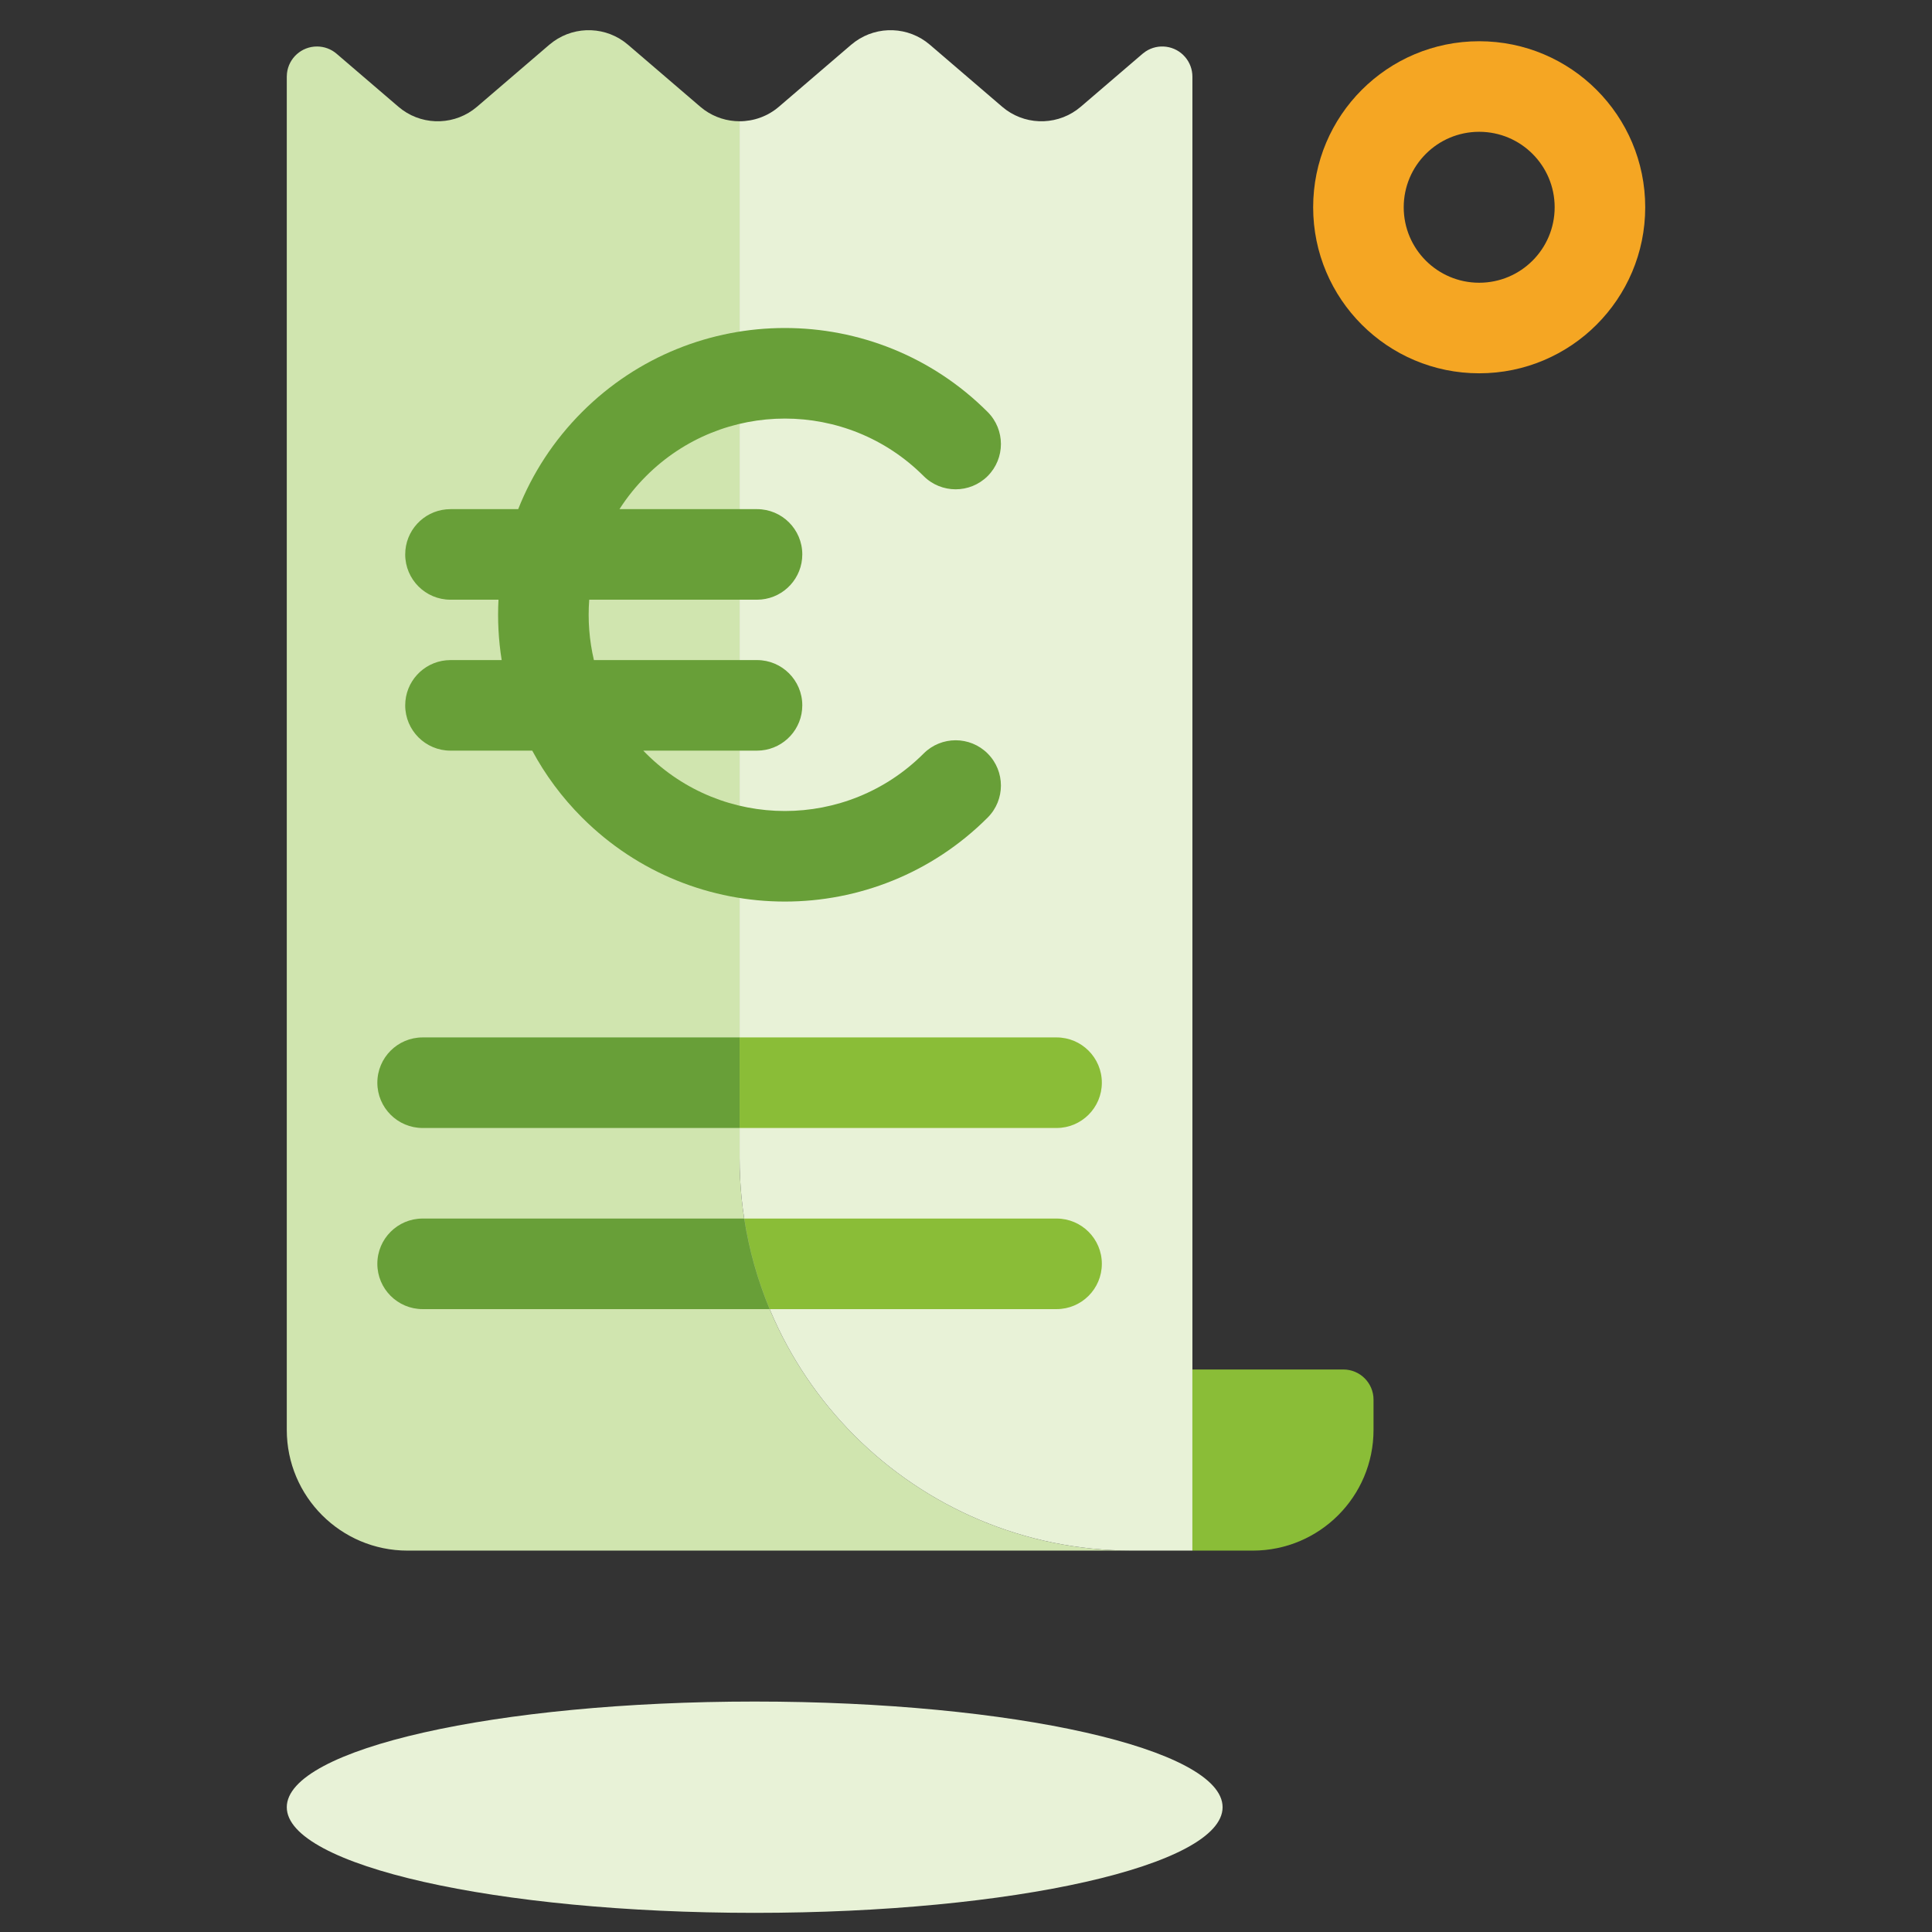
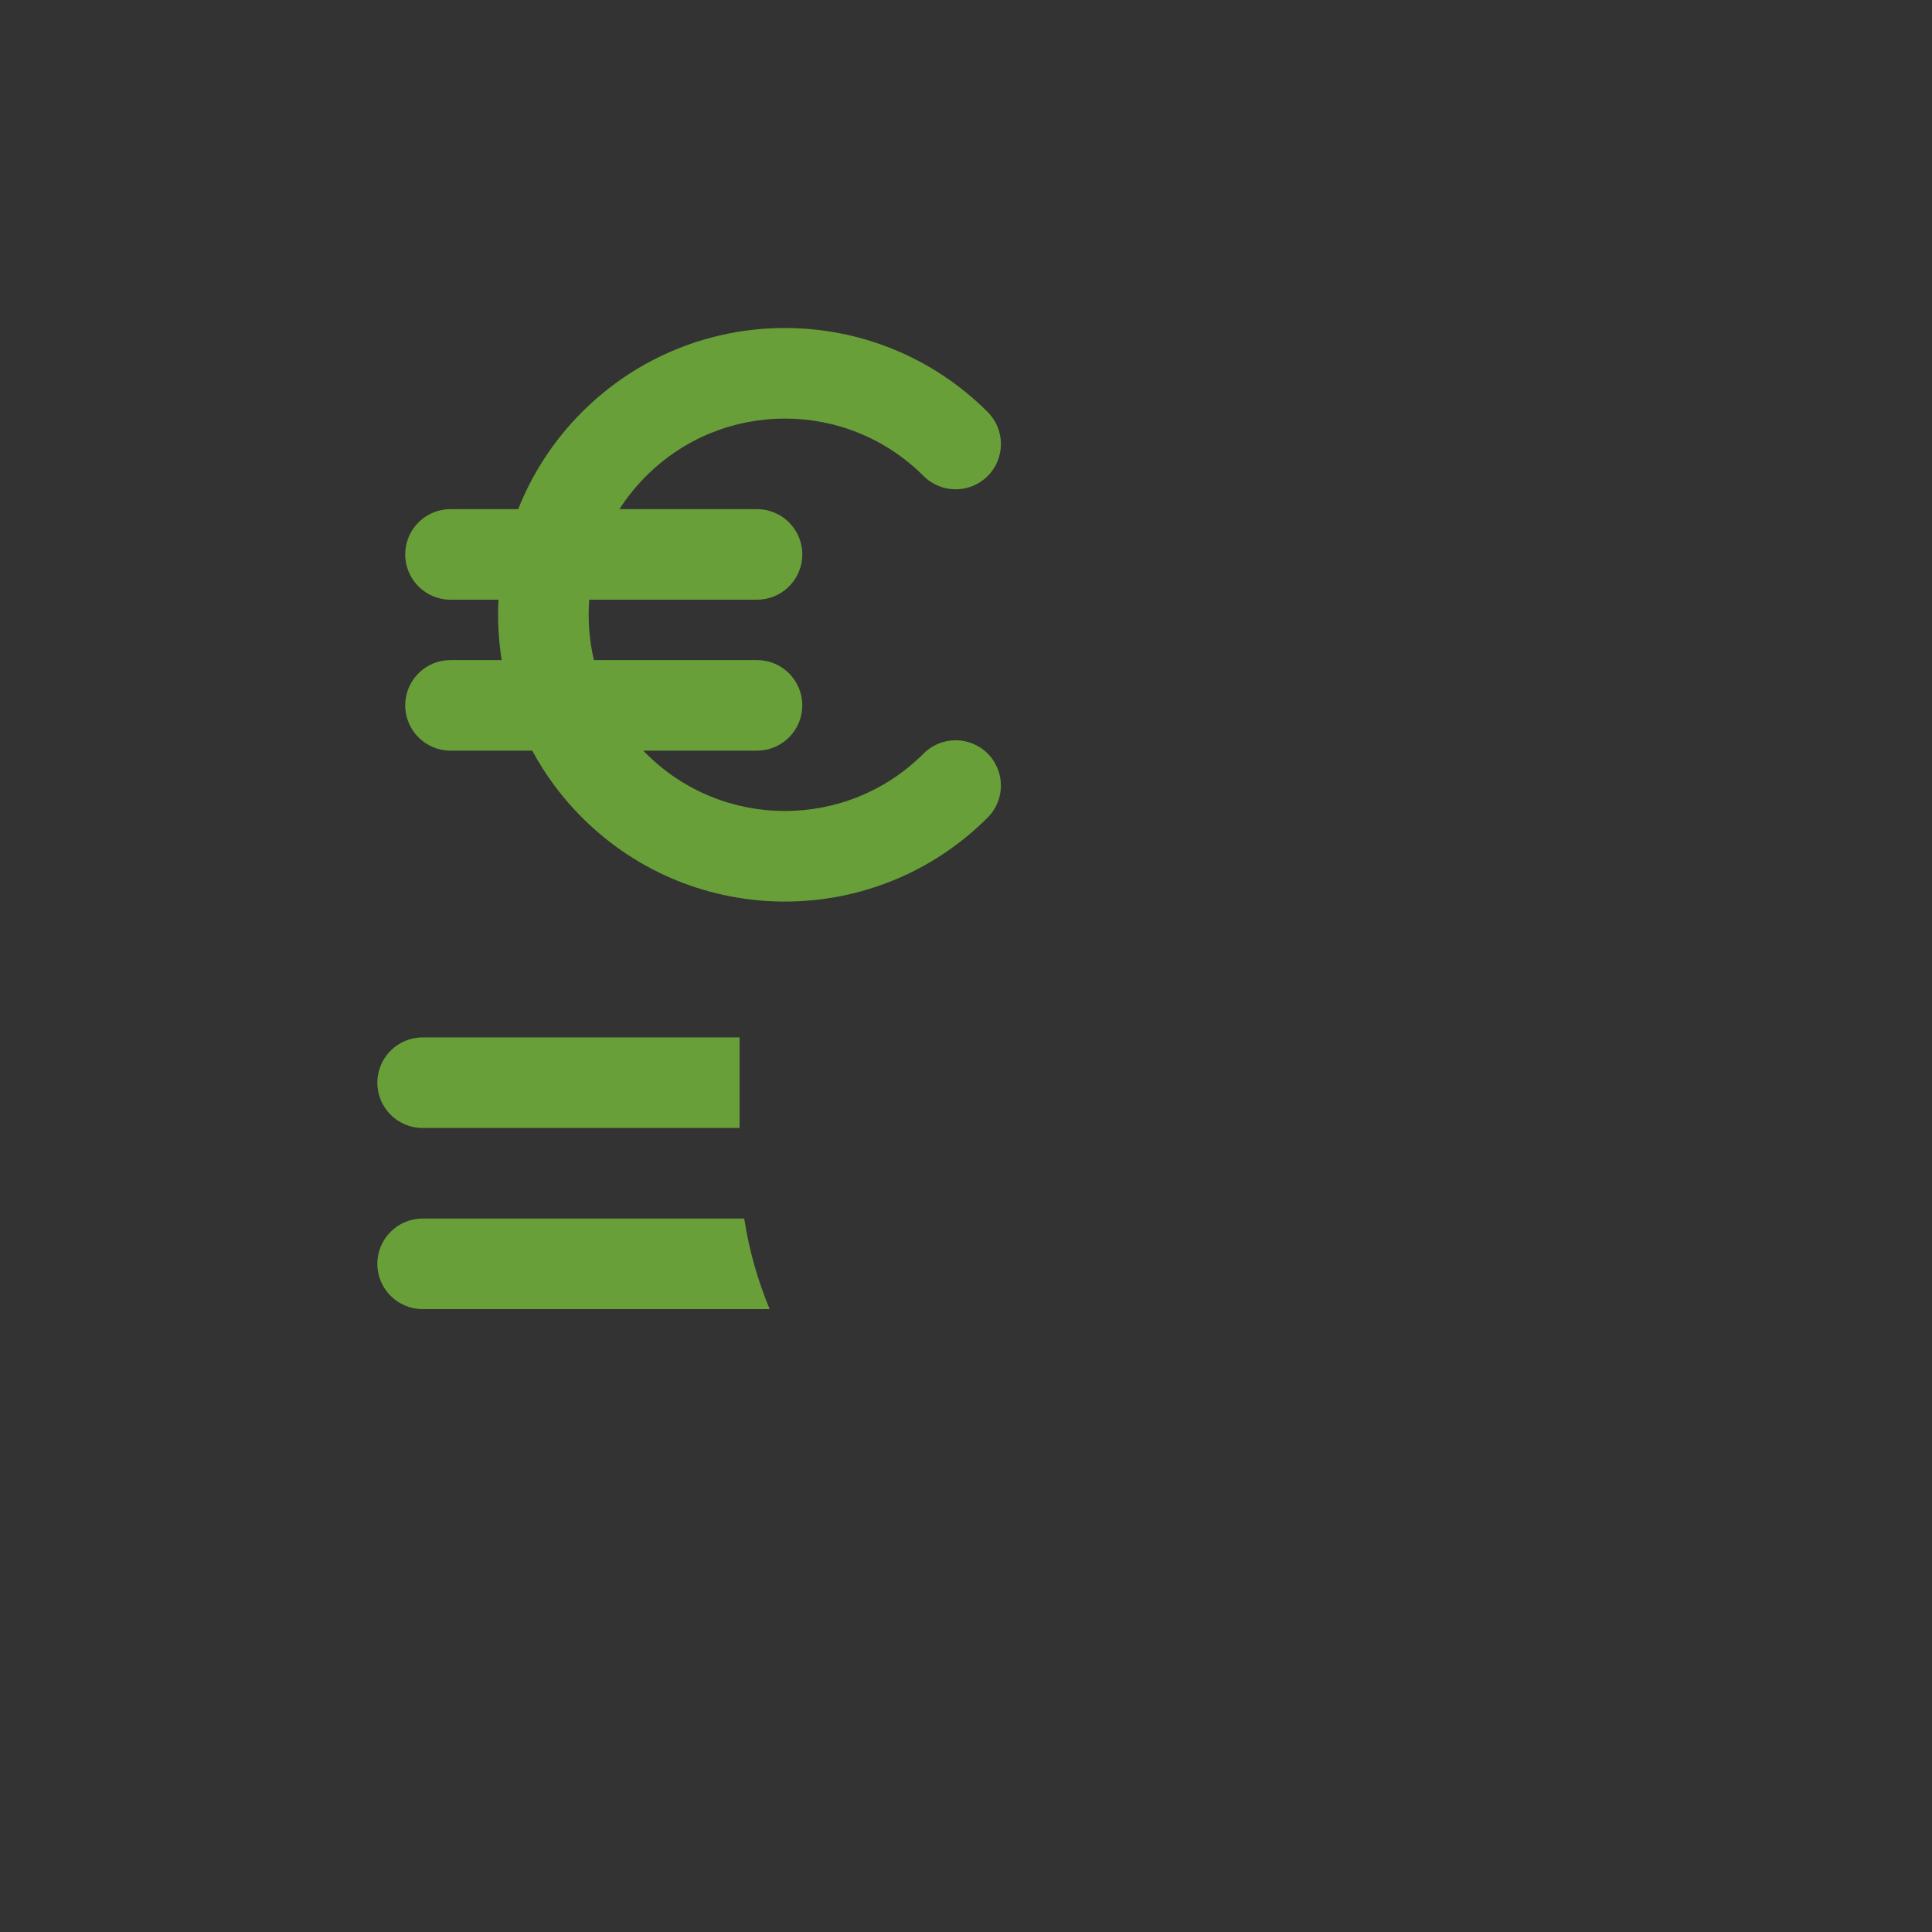
<svg xmlns="http://www.w3.org/2000/svg" width="64" height="64" viewBox="0 0 64 64" fill="none">
  <rect x="0" y="0" width="64" height="64" fill="#333333" stroke="none" />
-   <path fill-rule="evenodd" clip-rule="evenodd" d="M13.5 51.366C11.291 51.366 9.5 49.575 9.5 47.366V2.54L9.507 2.423C9.564 1.926 9.987 1.54 10.5 1.54C10.739 1.54 10.97 1.625 11.151 1.781L13.198 3.536L13.334 3.643C14.076 4.176 15.097 4.14 15.802 3.536L18.198 1.481L18.334 1.375C19.076 0.842 20.097 0.877 20.802 1.481L23.198 3.536L23.334 3.643C23.682 3.892 24.091 4.017 24.5 4.017V38.366C24.5 45.545 30.32 51.366 37.5 51.366H13.5Z" fill="#D0E5AF" />
-   <path fill-rule="evenodd" clip-rule="evenodd" d="M39.5 2.54V51.366H37.5C30.32 51.366 24.5 45.545 24.5 38.366V4.017C24.963 4.017 25.427 3.857 25.802 3.536L28.198 1.481L28.334 1.375C29.076 0.842 30.097 0.877 30.802 1.481L33.198 3.536L33.334 3.643C34.076 4.176 35.097 4.14 35.802 3.536L37.849 1.781L37.95 1.705C38.364 1.431 38.928 1.502 39.259 1.889C39.415 2.071 39.5 2.301 39.5 2.54ZM25 63.366C33.56 63.366 40.5 61.798 40.5 59.866C40.5 57.933 33.56 56.366 25 56.366C16.44 56.366 9.5 57.933 9.5 59.866C9.5 61.798 16.44 63.366 25 63.366Z" fill="#E8F2D7" />
-   <path fill-rule="evenodd" clip-rule="evenodd" d="M35 37.366H24.5V34.366H35C35.828 34.366 36.5 35.037 36.5 35.866C36.5 36.694 35.828 37.366 35 37.366ZM35 43.366C35.828 43.366 36.5 42.694 36.5 41.866C36.5 41.037 35.828 40.366 35 40.366L24.653 40.366C24.814 41.412 25.101 42.417 25.496 43.366L35 43.366ZM39.5 45.366V51.366H41.5C43.709 51.366 45.5 49.575 45.5 47.366V46.366C45.5 45.814 45.052 45.366 44.5 45.366H39.5Z" fill="#8ABD37" />
  <path fill-rule="evenodd" clip-rule="evenodd" d="M32.718 13.648C29.008 9.938 22.992 9.938 19.282 13.648C18.335 14.596 17.629 15.694 17.166 16.866H14.923L14.779 16.873C14.018 16.945 13.423 17.586 13.423 18.366C13.423 19.194 14.095 19.866 14.923 19.866H16.513C16.478 20.534 16.513 21.204 16.619 21.866H14.923L14.779 21.873C14.018 21.945 13.423 22.586 13.423 23.366C13.423 24.194 14.095 24.866 14.923 24.866H17.631C18.059 25.663 18.61 26.411 19.282 27.083C22.992 30.793 29.008 30.793 32.718 27.083C33.303 26.498 33.303 25.548 32.718 24.962C32.132 24.376 31.182 24.376 30.596 24.962C28.058 27.5 23.942 27.5 21.404 24.962C21.372 24.93 21.341 24.898 21.309 24.866H25.077L25.221 24.859C25.982 24.786 26.577 24.145 26.577 23.366C26.577 22.537 25.905 21.866 25.077 21.866H19.674C19.52 21.21 19.468 20.535 19.519 19.866H25.077L25.221 19.859C25.982 19.786 26.577 19.145 26.577 18.366C26.577 17.537 25.905 16.866 25.077 16.866H20.521C20.77 16.477 21.064 16.109 21.404 15.77C23.942 13.231 28.058 13.231 30.596 15.77C31.182 16.355 32.132 16.355 32.718 15.77C33.303 15.184 33.303 14.234 32.718 13.648ZM14 37.366C13.172 37.366 12.5 36.694 12.5 35.866C12.5 35.037 13.172 34.366 14 34.366H24.5V37.366H14ZM35 43.366L25.496 43.366C25.101 42.417 24.814 41.412 24.653 40.366H14C13.172 40.366 12.5 41.037 12.5 41.866C12.5 42.694 13.172 43.366 14 43.366H35Z" fill="#689F38" />
-   <path fill-rule="evenodd" clip-rule="evenodd" d="M54.5 6.866C54.5 3.828 52.038 1.366 49 1.366C45.962 1.366 43.5 3.828 43.5 6.866C43.5 9.903 45.962 12.366 49 12.366C52.038 12.366 54.5 9.903 54.5 6.866ZM46.5 6.866C46.5 5.485 47.619 4.366 49 4.366C50.381 4.366 51.5 5.485 51.5 6.866C51.5 8.247 50.381 9.366 49 9.366C47.619 9.366 46.5 8.247 46.5 6.866Z" fill="#F5A623" />
</svg>